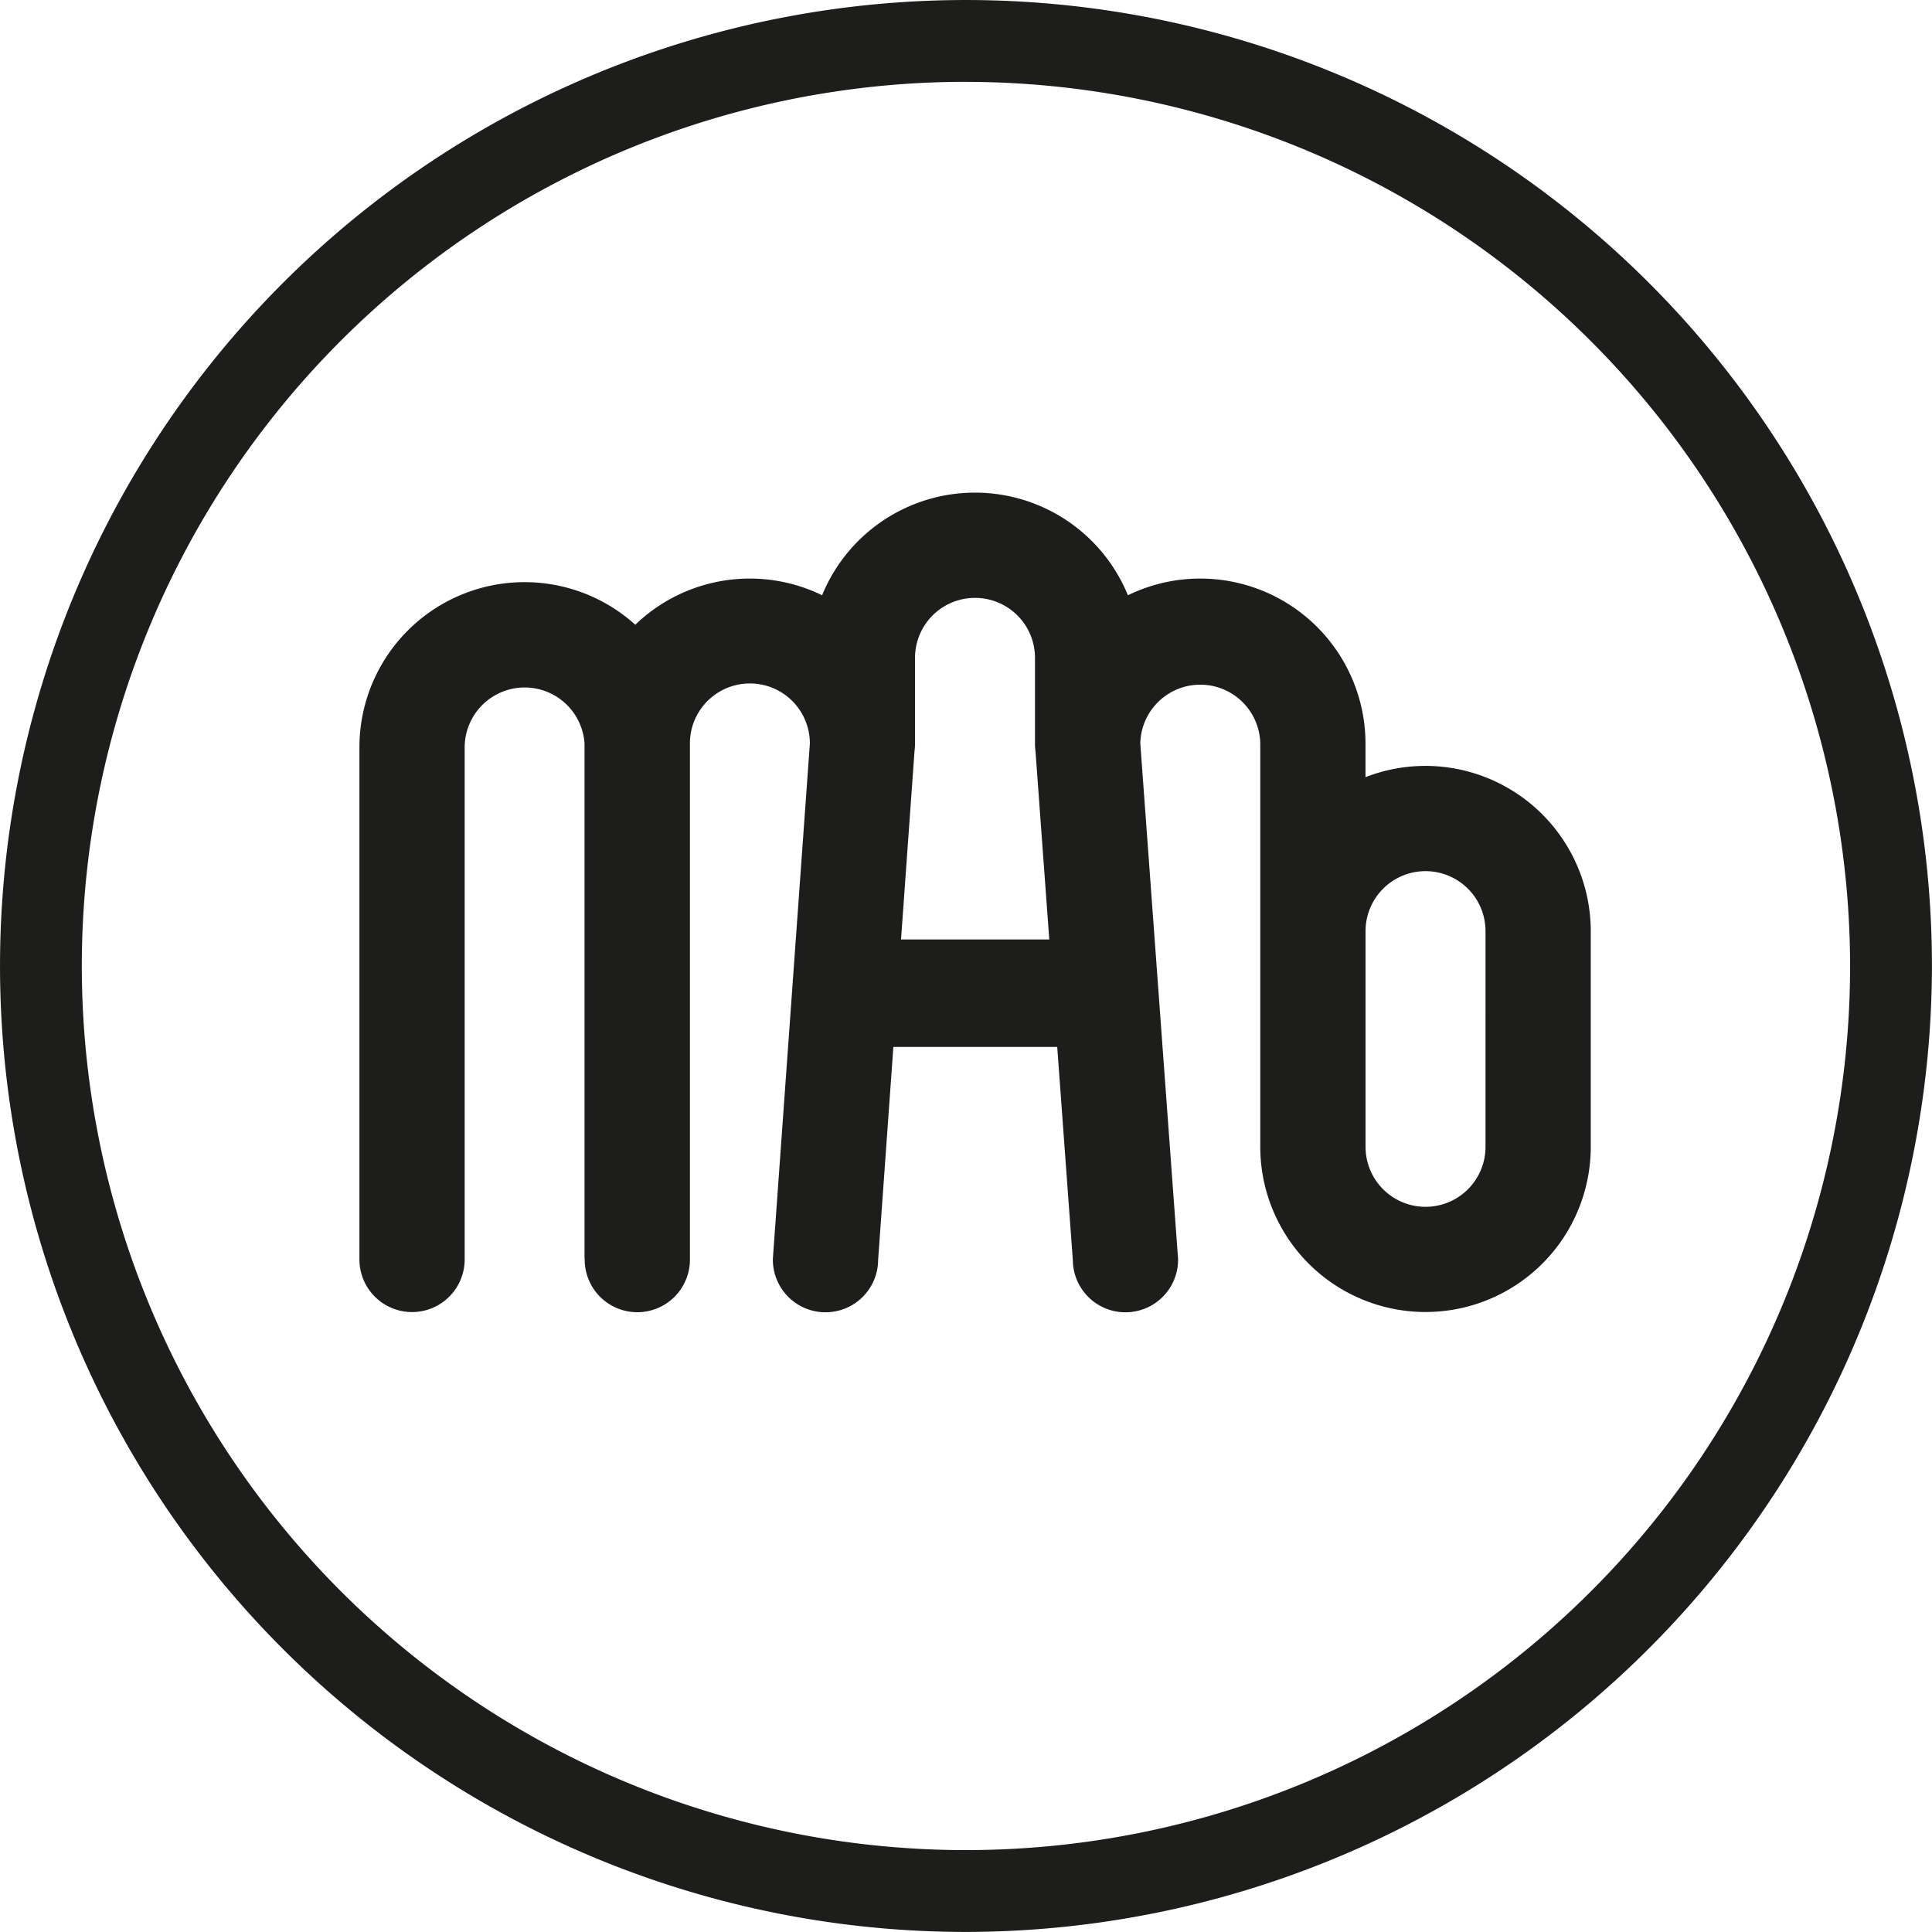
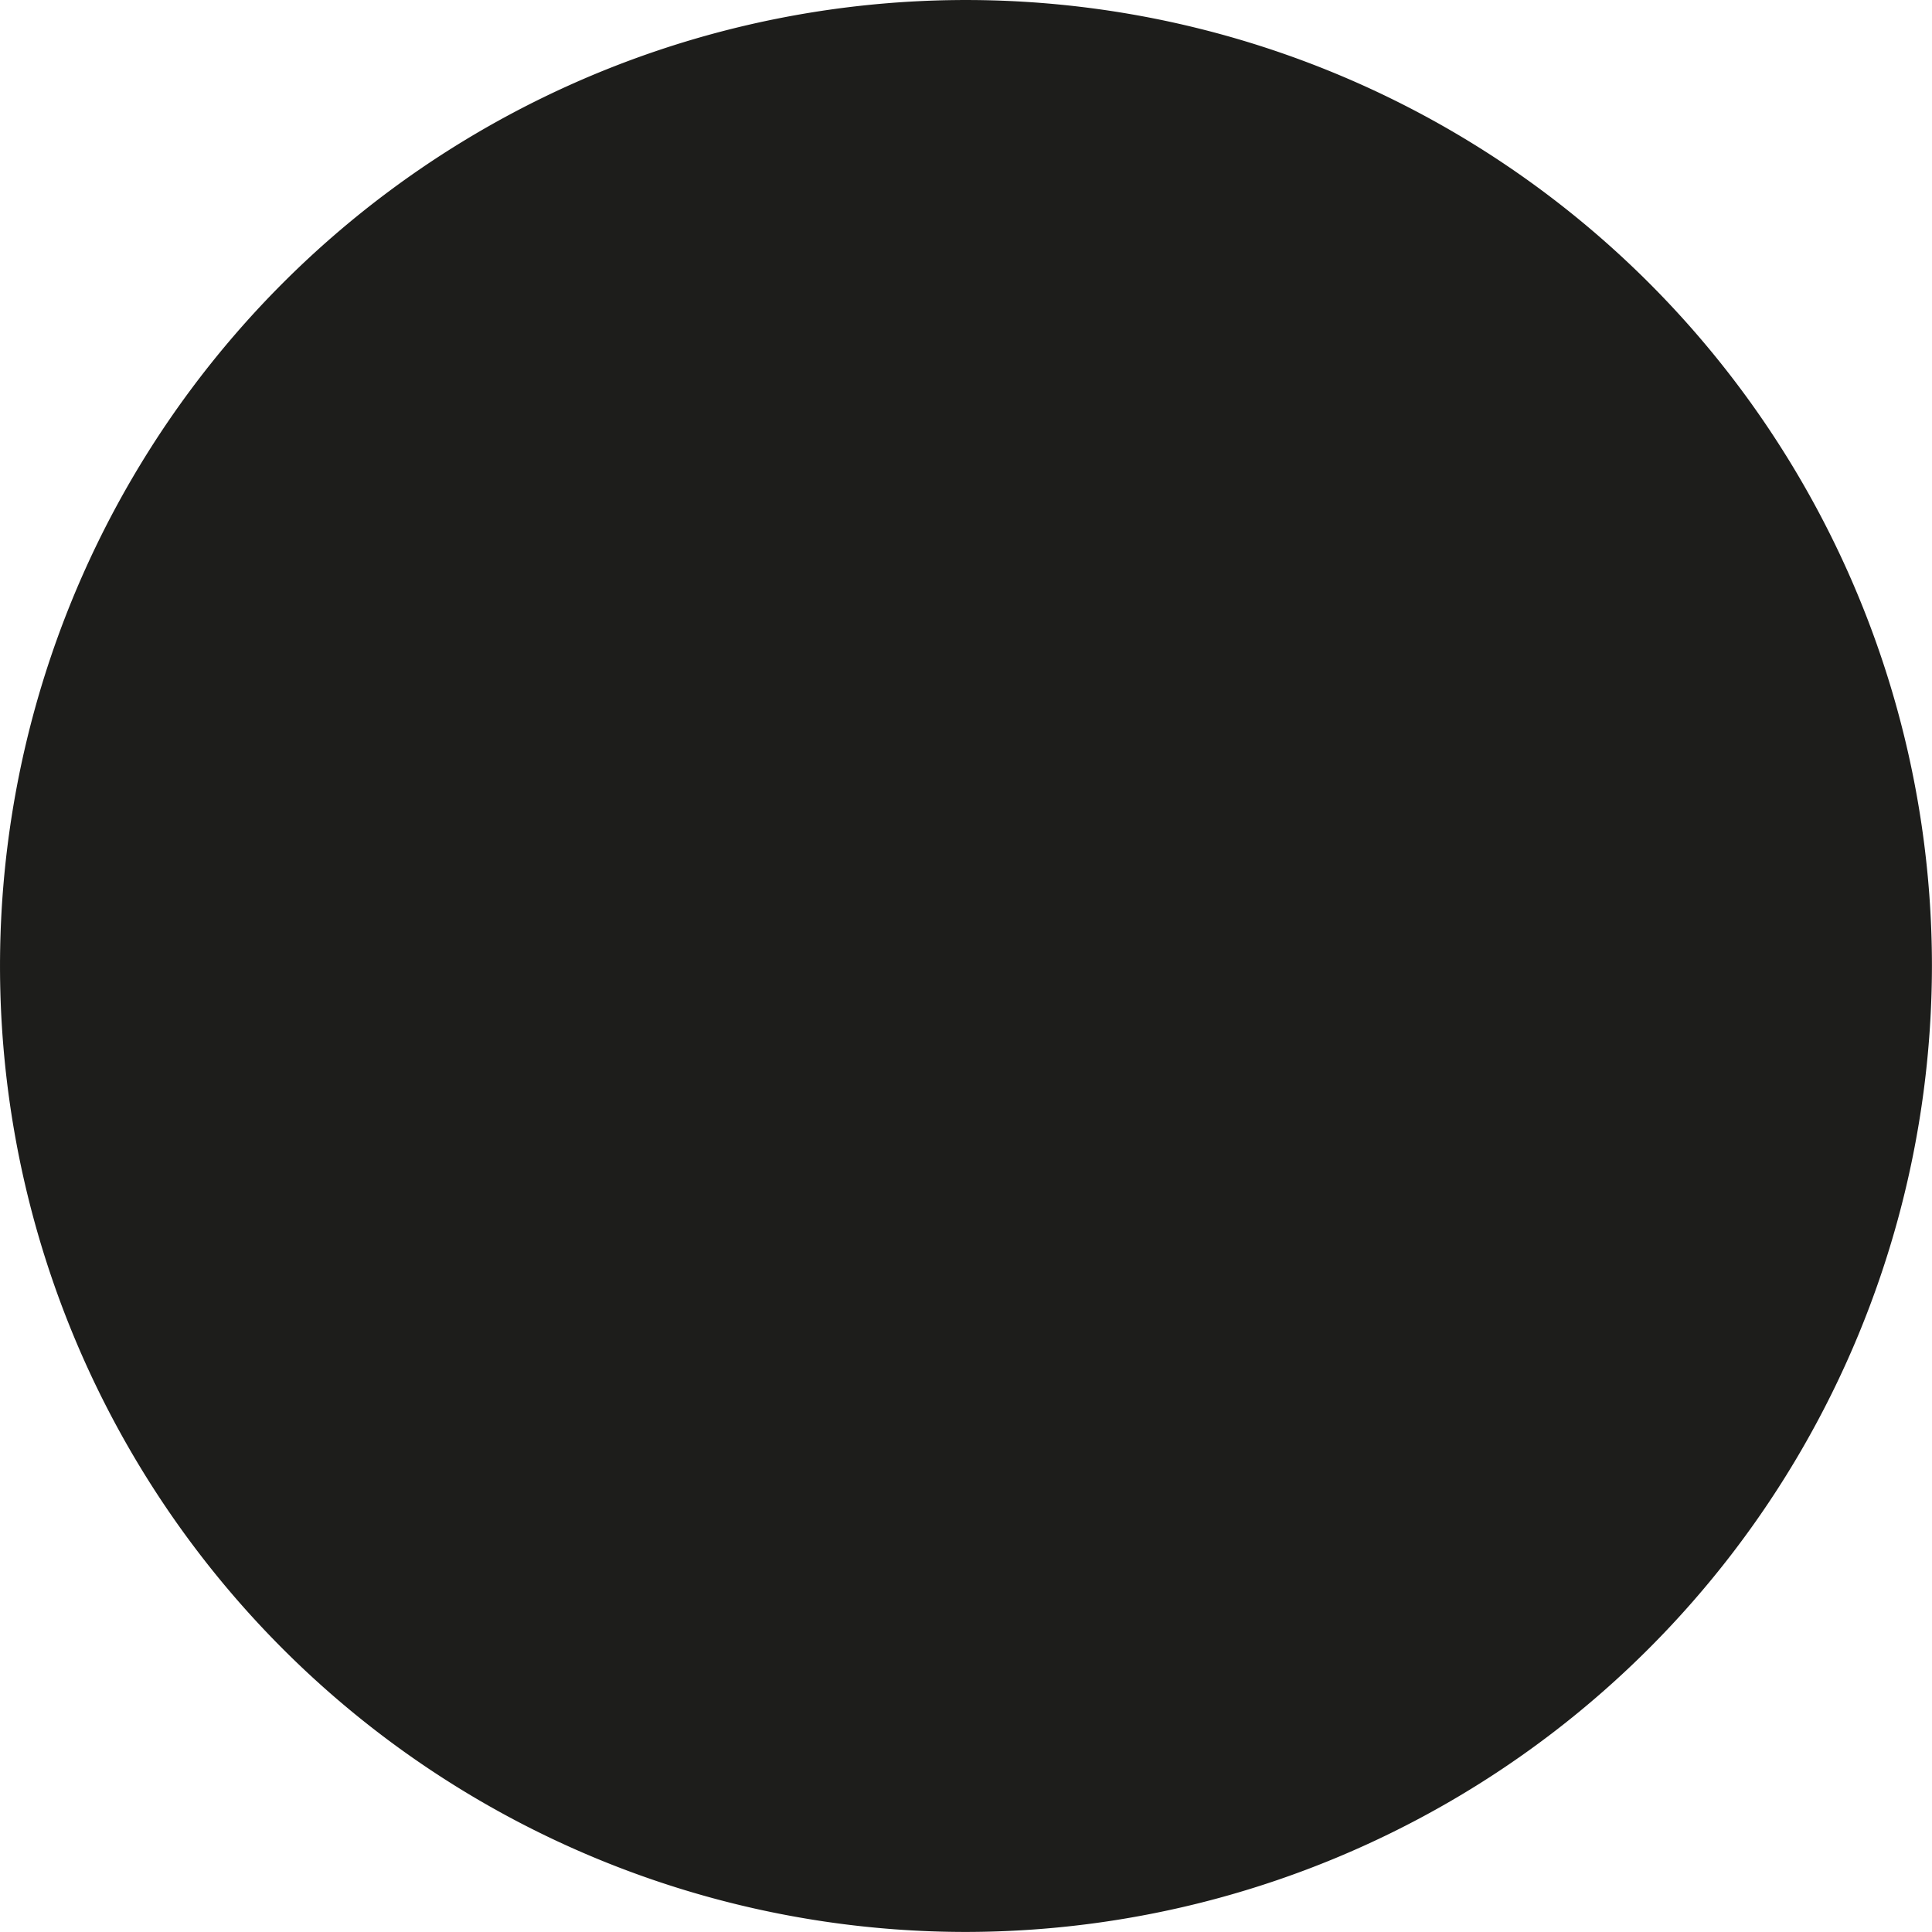
<svg xmlns="http://www.w3.org/2000/svg" width="95.604" height="95.603" viewBox="0 0 95.604 95.603">
  <g id="LOGO" transform="translate(-30.429 -31.999)">
-     <path id="Tracé_3" data-name="Tracé 3" d="M78.23,127.6a47.8,47.8,0,1,1,47.8-47.8,47.855,47.855,0,0,1-47.8,47.8m0-91.552A43.751,43.751,0,1,0,121.98,79.8,43.8,43.8,0,0,0,78.23,36.05" fill="#1d1d1b" />
-     <path id="Tracé_4" data-name="Tracé 4" d="M100.968,69.9A8.127,8.127,0,0,0,98,70.457V68.806a8.176,8.176,0,0,0-11.757-7.351,8.176,8.176,0,0,0-15.133,0,8.166,8.166,0,0,0-9.244,1.459,8.173,8.173,0,0,0-13.651,6.07V94.322a2.6,2.6,0,1,0,5.208,0V68.984a2.969,2.969,0,0,1,5.931-.2V94.144c0,.065,0,.129.008.193a2.6,2.6,0,0,0,5.208-.015V68.984c0-.092,0-.183,0-.274a2.968,2.968,0,0,1,5.935.077L68.674,94.282l0,.04a2.6,2.6,0,0,0,5.209.021l.754-10.538h8.108l.772,10.539a2.6,2.6,0,0,0,5.209-.022V94.3l-1.87-25.514a2.969,2.969,0,0,1,5.937.019v9.269h0v4.282h0v6.39a8.177,8.177,0,1,0,16.354,0V78.076a8.186,8.186,0,0,0-8.177-8.177m2.969,12.459v6.391a2.968,2.968,0,1,1-5.937,0V78.076a2.968,2.968,0,1,1,5.937,0v4.282ZM75.685,69.146a2.544,2.544,0,0,0,.023-.34V64.553a2.968,2.968,0,0,1,5.937,0v4.285a2.557,2.557,0,0,0,.023.317l.684,9.332H75.016Z" fill="#1d1d1b" />
+     <path id="Tracé_3" data-name="Tracé 3" d="M78.23,127.6a47.8,47.8,0,1,1,47.8-47.8,47.855,47.855,0,0,1-47.8,47.8m0-91.552" fill="#1d1d1b" />
  </g>
</svg>